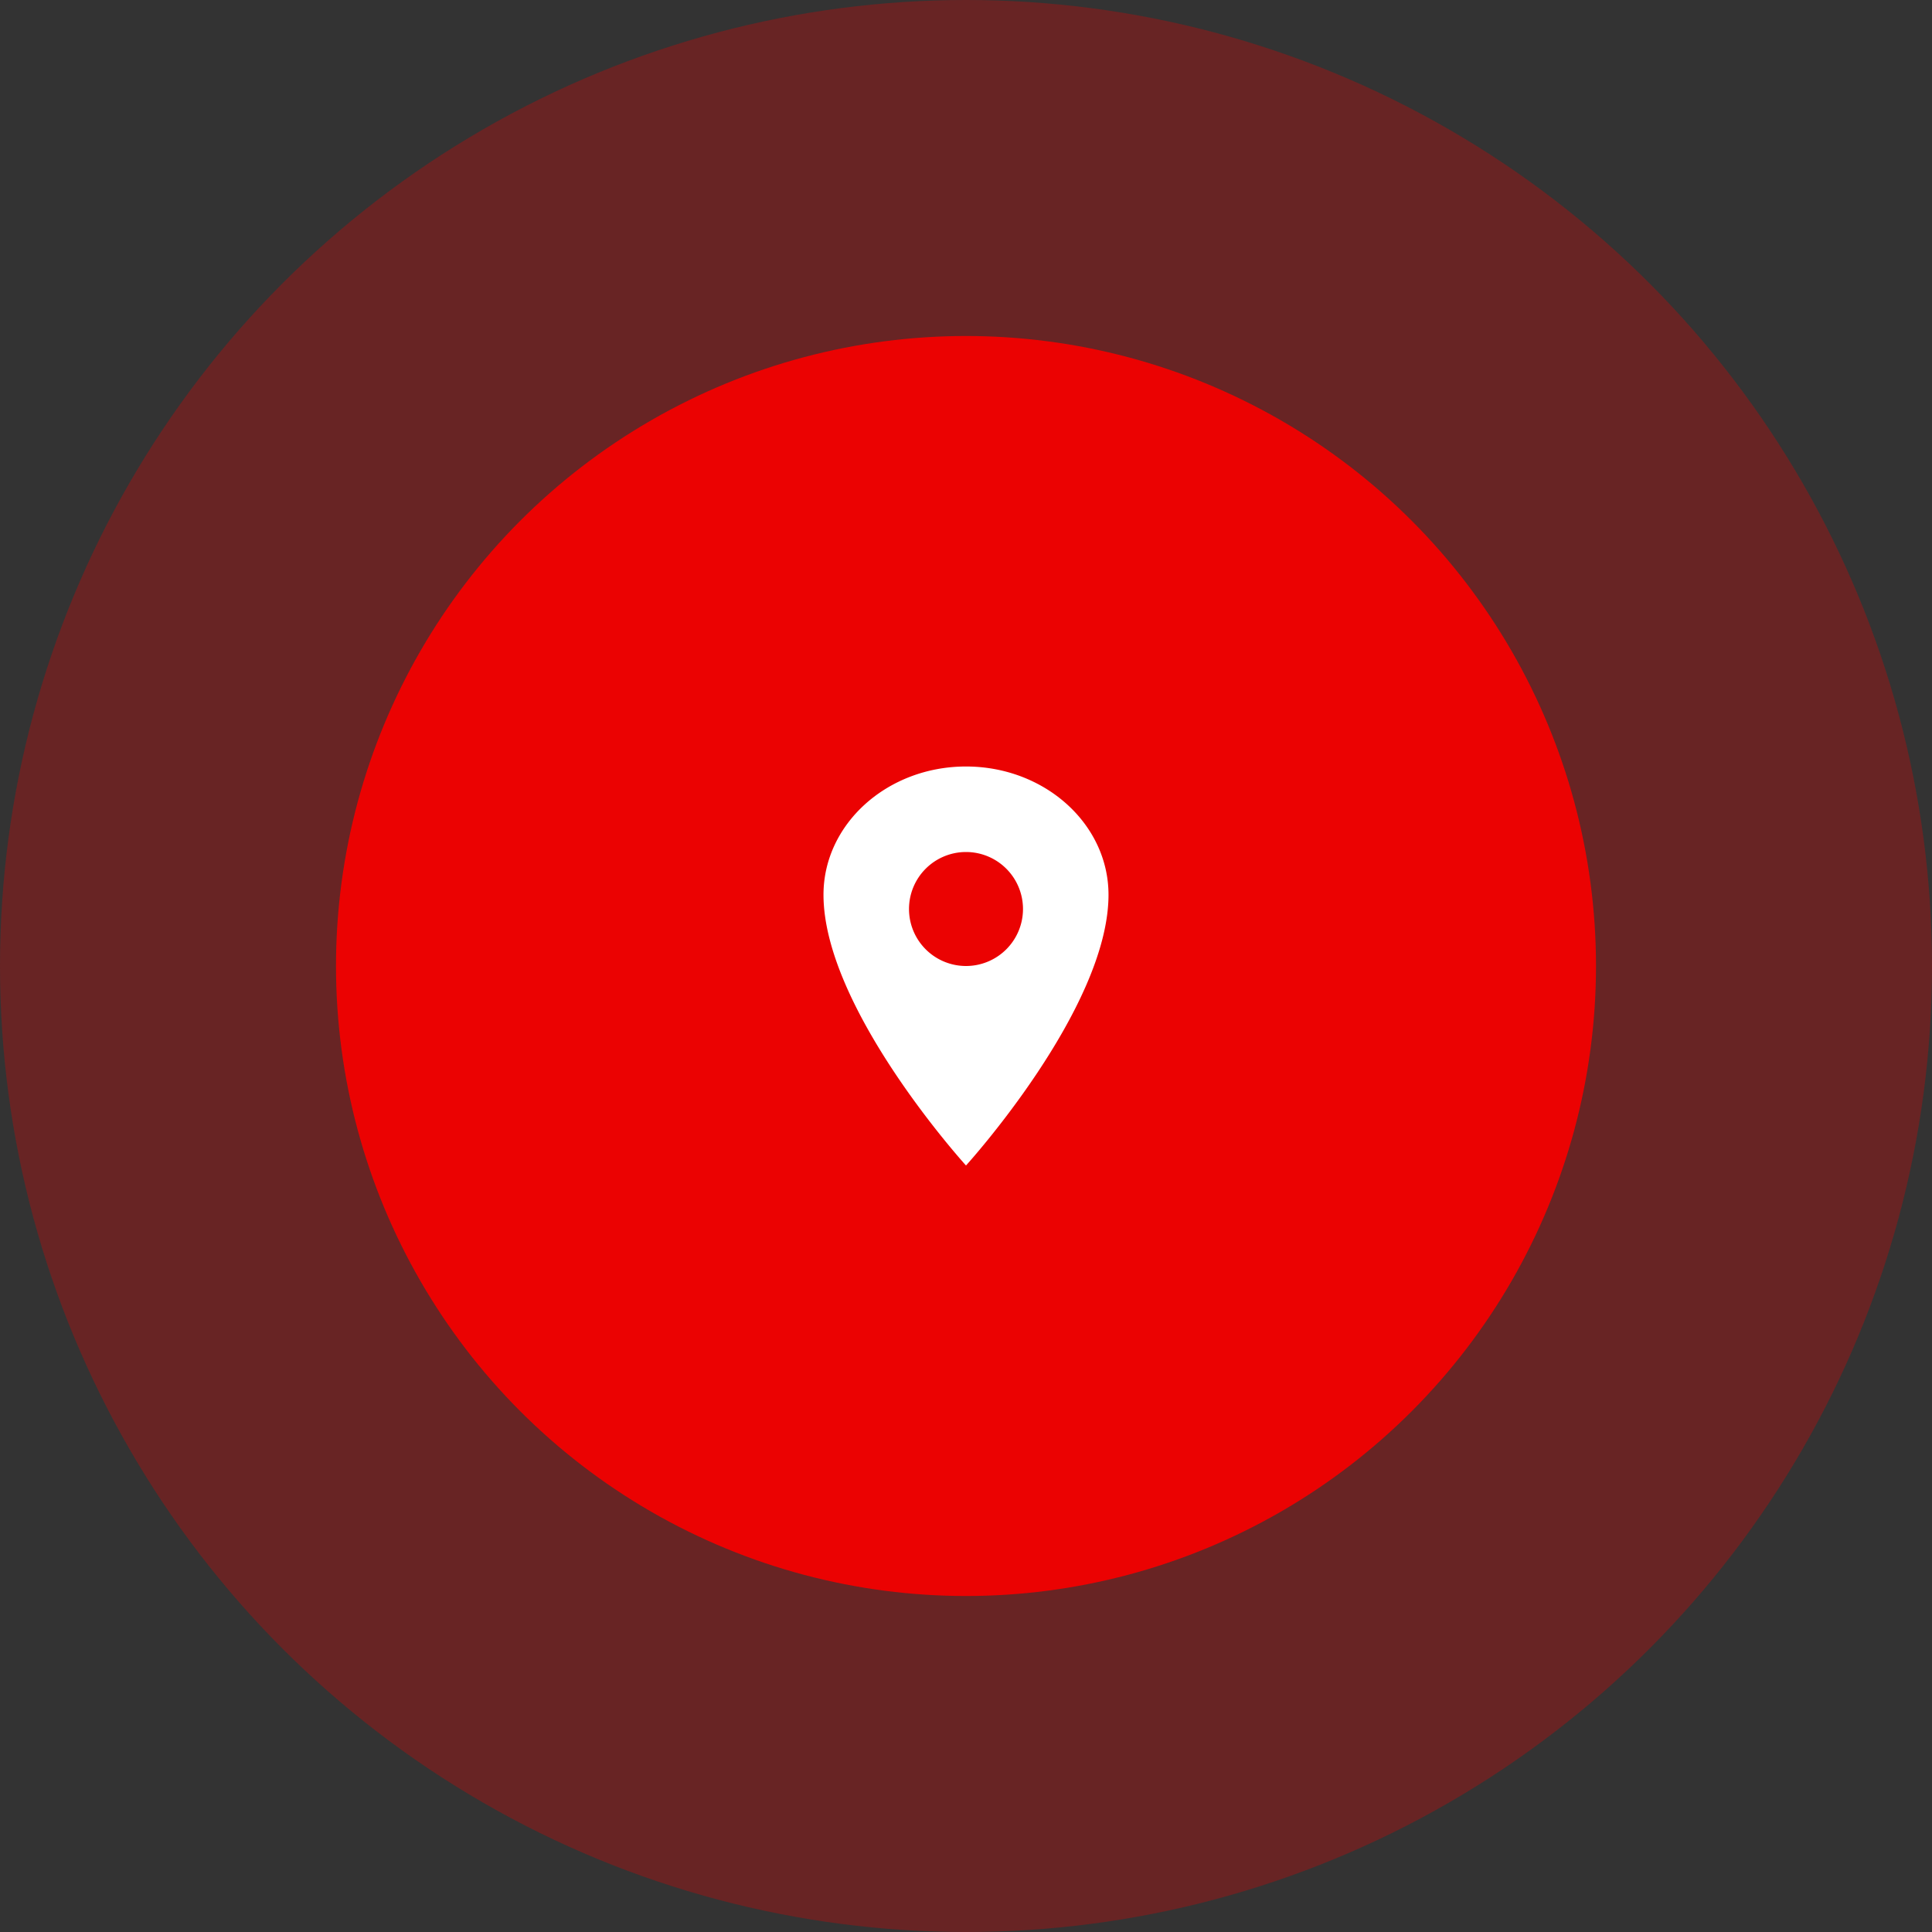
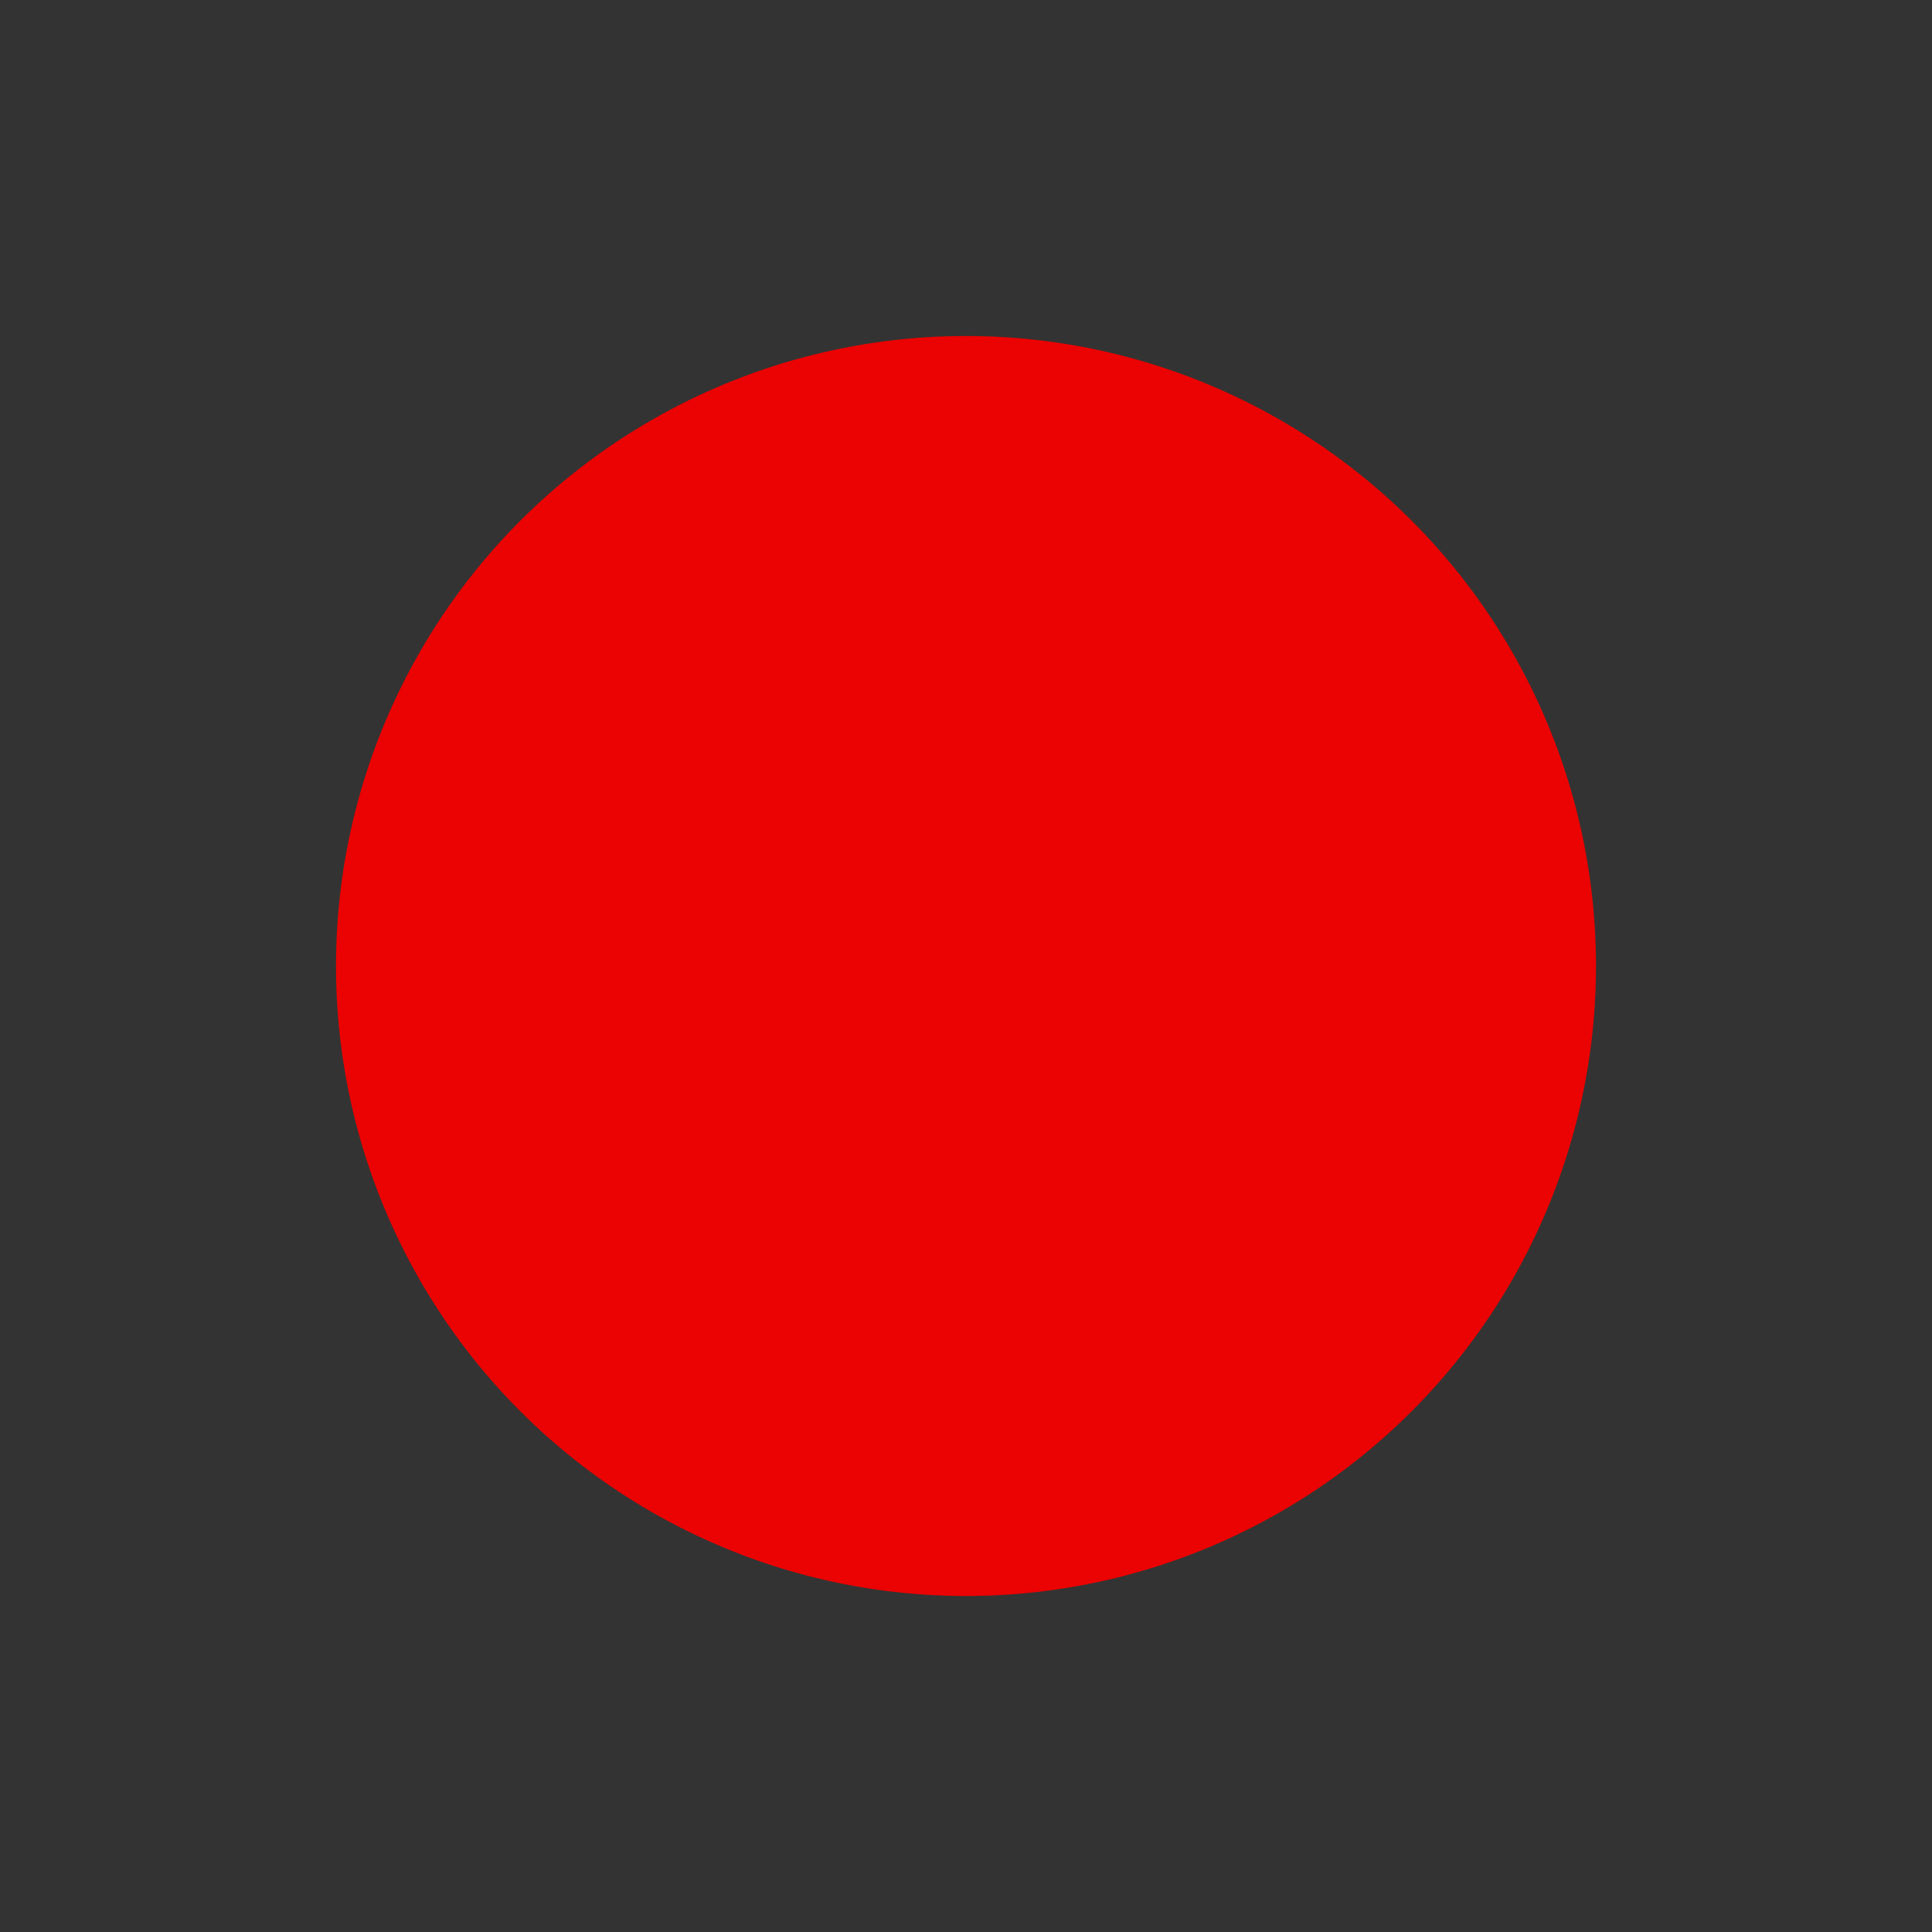
<svg xmlns="http://www.w3.org/2000/svg" width="92" height="92" viewBox="0 0 92 92">
  <rect x="0" y="0" width="92" height="92" fill="#333333" stroke="none" />
  <g transform="translate(-212 -1347)">
    <g transform="translate(-81.242 -1213.105)">
      <g transform="translate(293.242 2560.105)">
-         <circle cx="46" cy="46" r="46" fill="#e60000" opacity="0.295" />
        <circle cx="30" cy="30" r="30" transform="translate(16 16)" fill="#eb0202" />
      </g>
    </g>
-     <path d="M13.536,2.25C9.79,2.25,6.75,4.986,6.75,8.357c0,5.429,6.786,12.893,6.786,12.893s6.786-7.464,6.786-12.893C20.321,4.986,17.282,2.25,13.536,2.25Zm0,9.5A2.714,2.714,0,1,1,16.25,9.036a2.714,2.714,0,0,1-2.714,2.714Z" transform="translate(244.464 1381.25)" fill="#fff" />
  </g>
</svg>